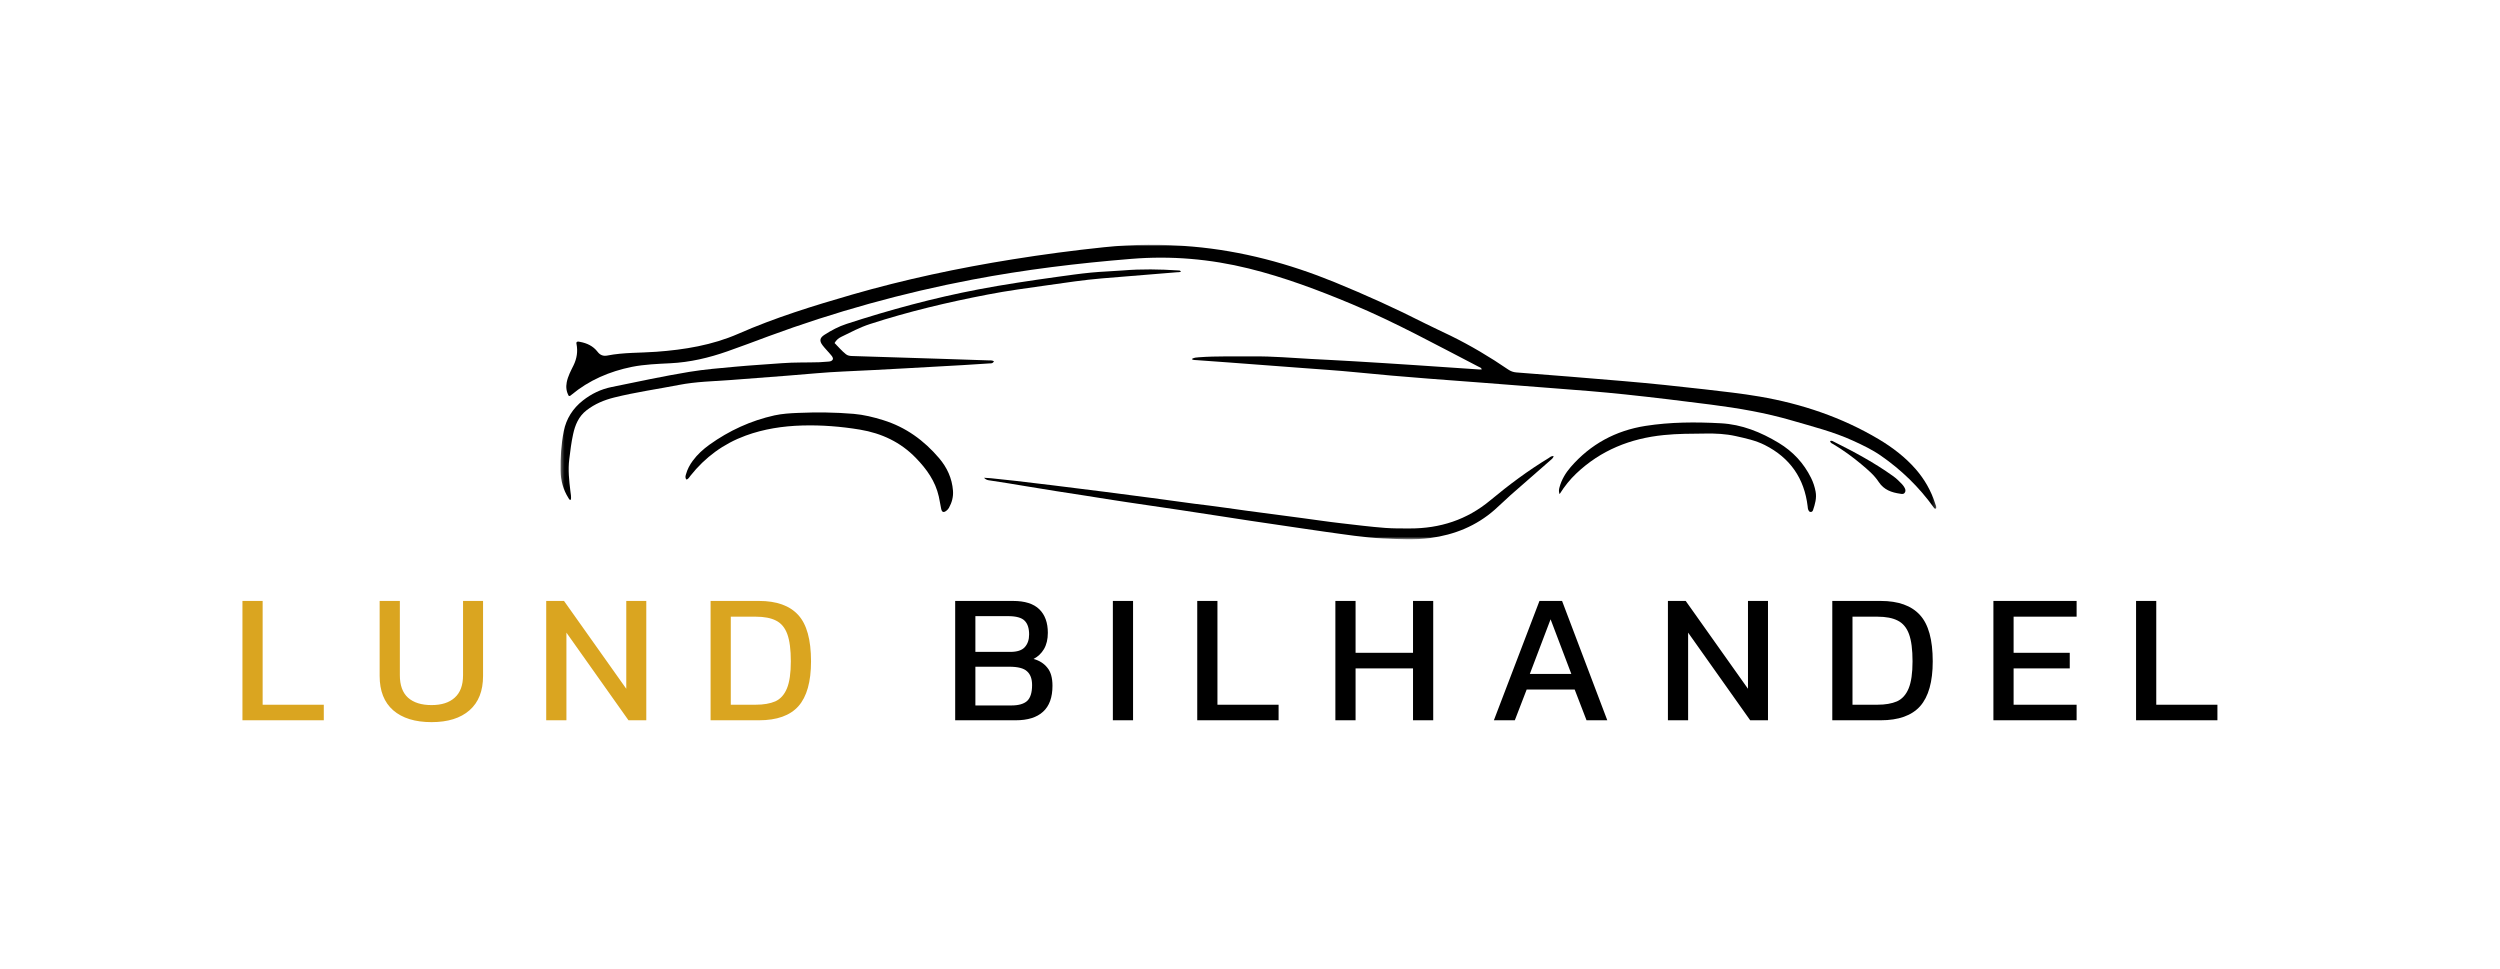
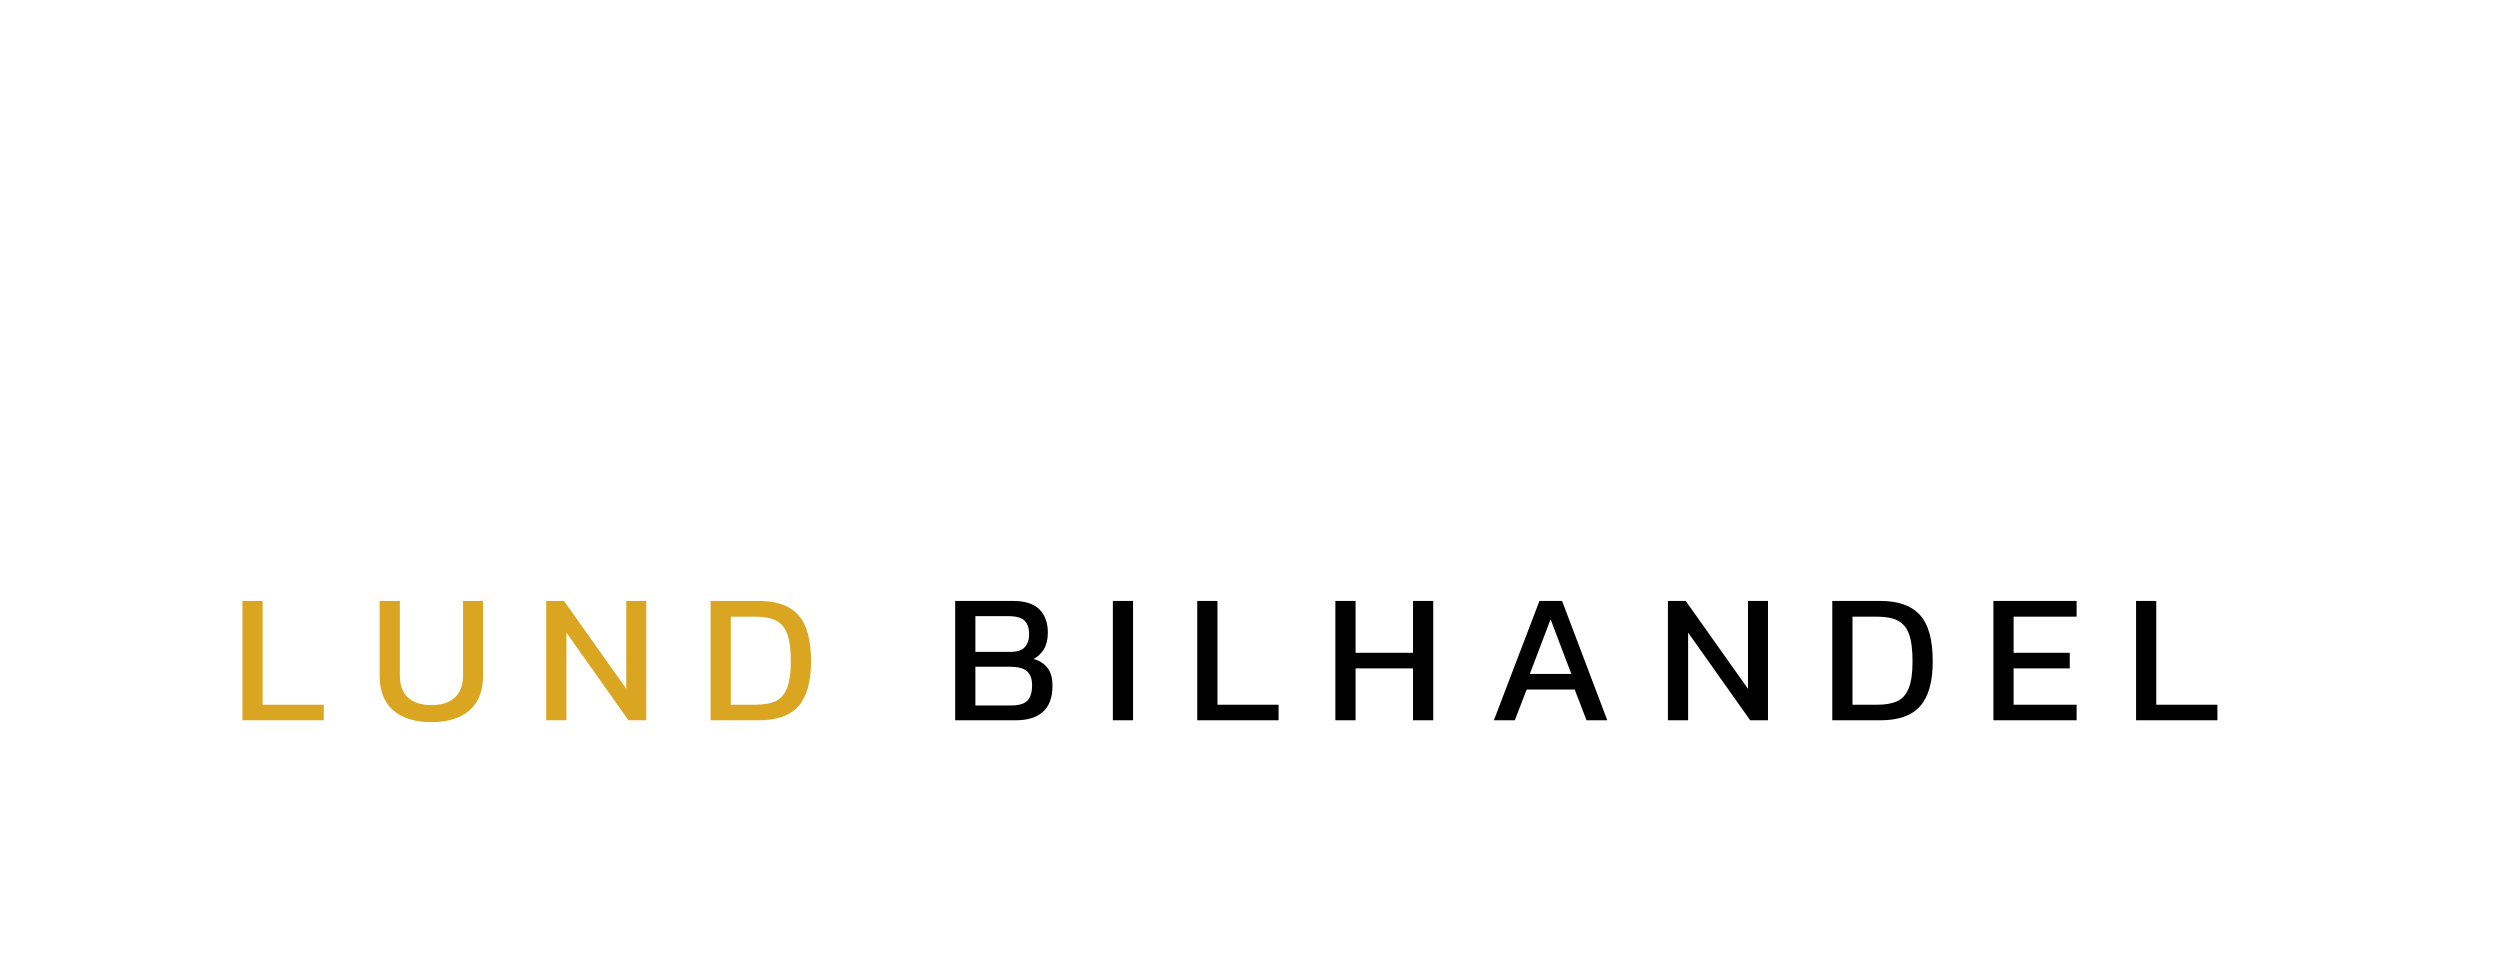
<svg xmlns="http://www.w3.org/2000/svg" width="715" height="277" viewBox="0 0 715 277" fill="none">
  <mask id="mask0_7_15" style="mask-type:luminance" maskUnits="userSpaceOnUse" x="160" y="70" width="394" height="85">
-     <path d="M553.782 70H160.318V154.233H553.782V70Z" fill="white" />
-   </mask>
+     </mask>
  <g mask="url(#mask0_7_15)">
-     <path d="M553.451 143.983C552.289 140.359 550.42 137.1 547.959 134.251C544.927 130.764 541.281 127.983 537.315 125.613C526.763 119.346 515.322 115.494 503.265 113.42C498.115 112.531 492.918 111.984 487.722 111.369C479.95 110.48 472.179 109.659 464.384 108.998C454.151 108.11 443.895 107.312 433.662 106.514C432.796 106.446 432.066 106.172 431.36 105.694C426.072 102.07 420.602 98.834 414.859 96.007C412.443 94.822 410.005 93.728 407.612 92.52C399.156 88.213 390.518 84.316 381.721 80.715C368.662 75.382 355.192 71.758 341.085 70.527C332.606 69.775 324.151 69.821 315.718 70.71C306.966 71.621 298.26 72.784 289.577 74.174C274.079 76.658 258.741 79.917 243.653 84.27C232.622 87.461 221.682 90.834 211.153 95.46C203.7 98.72 195.746 100.019 187.678 100.611C183.029 100.953 178.334 100.771 173.707 101.683C172.613 101.91 171.656 101.614 170.904 100.611C169.628 98.948 167.85 98.127 165.822 97.762C165.502 97.694 165.183 97.603 164.933 97.854C164.796 98.036 164.841 98.218 164.887 98.401C165.297 100.52 164.978 102.526 164.044 104.463C163.269 106.036 162.426 107.585 162.084 109.34C161.81 110.731 161.993 112.052 162.676 113.238C162.699 113.238 162.745 113.26 162.768 113.26C163.087 113.26 163.246 113.078 163.406 112.941C168.465 108.725 174.345 106.218 180.75 104.919C184.351 104.212 188.02 104.076 191.667 103.893C197.319 103.62 202.743 102.343 208.053 100.475C211.973 99.107 215.871 97.626 219.791 96.167C238.753 89.17 258.171 83.769 278.022 79.985C293.087 77.114 308.288 75.268 323.558 74.037C334.908 73.103 346.099 74.06 357.175 76.795C367.317 79.302 377.049 82.971 386.644 86.982C399.088 92.179 410.893 98.697 422.859 104.873C423.201 105.056 423.679 105.124 423.77 105.671C423.52 105.671 423.292 105.694 423.087 105.671C417.047 105.261 410.985 104.85 404.945 104.44C399.042 104.053 393.116 103.665 387.214 103.323C383.157 103.073 379.077 102.89 375.02 102.663C369.482 102.366 363.944 101.865 358.383 101.933C353.209 101.979 348.013 101.796 342.839 102.184C342.201 102.229 341.54 102.252 340.902 102.64C340.902 102.685 340.902 102.708 340.902 102.754C341.381 103.027 341.859 102.959 342.315 103.004C345.369 103.232 348.4 103.437 351.454 103.665C358.428 104.19 365.403 104.714 372.354 105.238C377.436 105.625 382.519 105.944 387.578 106.446C394.484 107.13 401.412 107.745 408.318 108.269C413.628 108.679 418.939 109.067 424.249 109.477C430.995 110.001 437.718 110.548 444.465 111.05C451.256 111.551 458.025 112.098 464.794 112.805C472.976 113.671 481.158 114.673 489.34 115.722C497.157 116.725 504.906 118.046 512.473 120.257C518.376 121.989 524.347 123.471 529.977 126.046C532.711 127.3 535.446 128.599 537.908 130.308C543.765 134.365 548.848 139.288 553.018 145.099C553.178 145.327 553.315 145.601 553.725 145.418C553.907 144.985 553.611 144.461 553.451 143.983Z" fill="black" />
-     <path d="M336.891 77.342C331.672 77 326.453 76.909 321.211 77.342C318.157 77.593 315.103 77.661 312.072 77.957C308.767 78.276 305.462 78.755 302.158 79.211C294.682 80.259 287.23 81.353 279.823 82.766C267.037 85.205 254.502 88.601 242.126 92.635C239.87 93.364 237.773 94.481 235.79 95.757C234.446 96.623 234.286 97.489 235.266 98.765C235.904 99.609 236.679 100.361 237.363 101.181C237.75 101.637 238.229 102.047 238.229 102.708C237.978 103.278 237.477 103.369 236.975 103.415C236.109 103.483 235.22 103.552 234.354 103.597C230.799 103.711 227.221 103.597 223.665 103.871C219.244 104.213 214.8 104.463 210.378 104.873C205.957 105.284 201.535 105.626 197.137 106.355C189.684 107.586 182.322 109.181 174.938 110.685C171.884 111.301 169.149 112.622 166.711 114.537C163.816 116.793 161.925 119.824 161.241 123.311C160.511 127.004 160.261 130.832 160.329 134.639C160.375 137.396 161.058 140.04 162.563 142.41C162.699 142.638 162.791 143.026 163.246 142.934C163.269 142.912 163.269 142.912 163.292 142.889C163.383 142.068 163.246 141.271 163.132 140.473C162.768 137.442 162.426 134.388 162.813 131.334C163.11 128.941 163.383 126.548 163.907 124.2C164.477 121.556 165.48 119.095 167.759 117.34C170.107 115.517 172.796 114.4 175.622 113.694C181.73 112.167 187.975 111.301 194.151 110.093C199.074 109.135 204.088 109.044 209.056 108.68C214.503 108.269 219.95 107.836 225.398 107.426C230.708 107.016 235.995 106.469 241.328 106.241C252.701 105.74 264.074 105.033 275.447 104.418C277.954 104.281 280.438 104.099 282.922 103.939C283.378 103.916 283.948 104.03 284.267 103.301C283.697 103.027 283.218 103.073 282.763 103.073C278.409 102.913 274.056 102.777 269.726 102.64C261.02 102.366 252.337 102.093 243.63 101.819C243.015 101.797 242.445 101.705 241.944 101.318C240.736 100.361 239.779 99.198 238.685 98.105C239.186 97.239 239.824 96.714 240.576 96.35C243.288 95.028 245.932 93.615 248.804 92.68C259.835 89.102 271.071 86.436 282.443 84.248C288.164 83.131 293.953 82.379 299.719 81.558C304.847 80.829 309.975 80.054 315.149 79.621C322.305 79.028 329.439 78.459 336.595 77.866C336.96 77.843 337.37 77.889 337.757 77.684V77.661C337.438 77.273 337.165 77.365 336.891 77.342Z" fill="black" />
    <path d="M444.351 130.445C444.328 130.445 444.328 130.422 444.305 130.422C443.622 130.399 443.257 130.787 442.87 131.038C437.012 134.593 431.52 138.695 426.255 143.071C419.577 148.655 411.828 151.162 403.19 151.139C400.843 151.139 398.473 151.162 396.125 150.98C391.886 150.661 387.67 150.114 383.453 149.635C379.784 149.225 376.137 148.655 372.468 148.176C367.021 147.447 361.574 146.741 356.127 146.011C352.64 145.555 349.176 144.986 345.711 144.575C340.242 143.96 334.817 143.094 329.37 142.41C324.88 141.84 320.391 141.225 315.924 140.655C310.887 140.017 305.85 139.379 300.813 138.764C297.372 138.331 293.93 137.92 290.489 137.533C288.141 137.26 285.817 137.032 283.469 136.781C282.877 136.713 282.284 136.713 281.418 136.644C282.033 137.282 282.558 137.328 283.036 137.396C286.546 137.92 290.056 138.49 293.566 139.083C299.263 140.063 304.961 140.906 310.659 141.795C314.488 142.41 318.317 143.026 322.146 143.595C327.433 144.393 332.743 145.145 338.031 145.943C341.905 146.513 345.803 147.128 349.677 147.721C355.01 148.541 360.366 149.384 365.699 150.136C370.28 150.775 374.838 151.527 379.397 152.142C384.752 152.871 390.086 153.737 395.487 153.988C400.022 154.193 404.535 154.467 409.071 153.874C415.976 152.94 422.198 150.433 427.463 145.806C429.035 144.439 430.494 142.957 432.067 141.567C435.804 138.262 439.588 135.003 443.348 131.698C443.736 131.357 444.214 131.06 444.351 130.399C444.351 130.445 444.351 130.445 444.351 130.445Z" fill="black" />
    <path d="M272.553 140.336C272.279 136.78 270.866 133.726 268.587 131.037C264.257 125.955 259.06 122.171 252.61 120.166C249.83 119.3 247.049 118.616 244.178 118.365C238.867 117.91 233.557 117.864 228.224 118.092C225.968 118.183 223.711 118.32 221.501 118.798C214.732 120.303 208.533 123.151 202.903 127.185C201.103 128.485 199.462 129.966 198.14 131.766C197.274 132.929 196.59 134.205 196.203 135.618C196.066 136.097 195.861 136.621 196.317 137.122C196.339 137.122 196.362 137.145 196.362 137.145C196.385 137.145 196.408 137.145 196.431 137.145C196.978 136.872 197.183 136.416 197.479 136.051C201.672 130.764 206.914 126.912 213.25 124.587C218.469 122.673 223.917 121.852 229.409 121.693C234.947 121.533 240.486 121.966 245.978 122.878C252.177 123.926 257.579 126.456 261.955 130.992C265.009 134.137 267.516 137.624 268.496 142C268.746 143.139 268.929 144.302 269.157 145.441C269.362 146.512 269.863 146.717 270.707 146.034C270.98 145.806 271.253 145.532 271.413 145.213C272.234 143.732 272.689 142.114 272.553 140.336Z" fill="black" />
-     <path d="M519.265 140.609C519.014 139.242 518.581 137.92 517.966 136.689C515.869 132.45 512.792 129.145 508.735 126.684C503.607 123.584 498.16 121.374 492.143 121.055C484.941 120.667 477.739 120.69 470.606 121.807C462.082 123.151 454.903 127.026 449.228 133.567C447.746 135.276 446.607 137.191 446.014 139.379C445.878 139.926 445.741 140.45 446.014 141.27C446.014 141.27 446.037 141.27 446.037 141.293C446.037 141.293 446.037 141.293 446.06 141.293C447.496 139.014 449.023 137.122 450.8 135.436C457.82 128.758 466.298 125.385 475.848 124.428C479.813 124.018 483.802 124.04 487.767 123.995C490.662 123.949 493.579 124.086 496.428 124.724C499.254 125.362 502.103 125.955 504.724 127.277C511.949 130.923 516.028 136.78 516.986 144.803C517.031 145.168 517.031 145.509 517.191 145.851C517.327 146.148 517.487 146.421 517.852 146.421C518.216 146.444 518.421 146.193 518.535 145.874C519.105 144.165 519.607 142.433 519.265 140.609Z" fill="black" />
    <path d="M544.631 139.356C544.426 139.037 544.221 138.718 543.97 138.467C543.173 137.624 542.352 136.827 541.395 136.143C536.085 132.337 530.341 129.26 524.507 126.343C524.233 126.206 523.983 126.024 523.595 126.069C523.572 126.069 523.572 126.069 523.55 126.092C523.527 126.115 523.504 126.115 523.481 126.138C523.481 126.138 523.458 126.138 523.458 126.16C523.458 126.183 523.436 126.206 523.436 126.229C523.436 126.251 523.436 126.274 523.436 126.297C523.618 126.753 524.005 126.844 524.302 127.026C527.128 128.713 529.771 130.627 532.301 132.747C534.147 134.297 536.016 135.846 537.338 137.875C538.819 140.108 541.007 140.861 543.446 141.202C543.879 141.271 544.403 141.408 544.722 140.952C545.155 140.382 544.927 139.858 544.631 139.356Z" fill="black" />
  </g>
  <path d="M69.339 206V171.868H75.116V201.548H92.606V206H69.339ZM123.42 206.53C118.72 206.53 115.063 205.399 112.449 203.138C109.869 200.877 108.58 197.608 108.58 193.333V171.868H114.357V193.121C114.357 195.983 115.134 198.121 116.689 199.534C118.279 200.947 120.522 201.654 123.42 201.654C126.282 201.654 128.49 200.947 130.045 199.534C131.635 198.121 132.43 195.983 132.43 193.121V171.868H138.154V193.333C138.154 197.608 136.864 200.877 134.285 203.138C131.705 205.399 128.084 206.53 123.42 206.53ZM156.218 206V171.868H161.306L179.114 196.99V171.868H184.838V206H179.75L161.995 180.931V206H156.218ZM203.228 206V171.868H217.061C222.114 171.868 225.859 173.211 228.297 175.896C230.735 178.546 231.954 182.963 231.954 189.146C231.954 194.976 230.753 199.251 228.35 201.972C225.948 204.657 222.185 206 217.061 206H203.228ZM209.005 201.548H216.16C218.386 201.548 220.241 201.23 221.725 200.594C223.209 199.923 224.322 198.686 225.064 196.884C225.806 195.082 226.177 192.503 226.177 189.146C226.177 185.789 225.842 183.192 225.17 181.355C224.499 179.518 223.421 178.228 221.937 177.486C220.489 176.744 218.563 176.373 216.16 176.373H209.005V201.548Z" fill="#DAA520" />
  <path d="M273.182 206V171.868H289.718C293.11 171.868 295.619 172.663 297.244 174.253C298.869 175.843 299.682 178.087 299.682 180.984C299.682 182.821 299.311 184.376 298.569 185.648C297.827 186.885 296.838 187.821 295.601 188.457C297.262 188.916 298.569 189.747 299.523 190.948C300.512 192.114 301.007 193.845 301.007 196.142C301.007 199.463 300.106 201.937 298.304 203.562C296.537 205.187 293.923 206 290.46 206H273.182ZM278.959 186.443H288.923C290.866 186.443 292.244 186.001 293.057 185.118C293.905 184.199 294.329 182.98 294.329 181.461C294.329 179.694 293.905 178.387 293.057 177.539C292.209 176.656 290.619 176.214 288.287 176.214H278.959V186.443ZM278.959 201.76H289.241C291.29 201.76 292.792 201.336 293.746 200.488C294.7 199.605 295.177 198.085 295.177 195.93C295.177 194.163 294.7 192.856 293.746 192.008C292.827 191.125 291.131 190.683 288.658 190.683H278.959V201.76ZM318.278 206V171.868H324.055V206H318.278ZM342.411 206V171.868H348.188V201.548H365.678V206H342.411ZM381.917 206V171.868H387.694V186.708H404.124V171.868H409.901V206H404.124V191.16H387.694V206H381.917ZM427.248 206L440.286 171.868H446.752L459.684 206H453.748L450.356 197.202H436.629L433.237 206H427.248ZM437.53 192.75H449.402L443.466 177.115L437.53 192.75ZM477.025 206V171.868H482.113L499.921 196.99V171.868H505.645V206H500.557L482.802 180.931V206H477.025ZM524.036 206V171.868H537.869C542.921 171.868 546.667 173.211 549.105 175.896C551.543 178.546 552.762 182.963 552.762 189.146C552.762 194.976 551.56 199.251 549.158 201.972C546.755 204.657 542.992 206 537.869 206H524.036ZM529.813 201.548H536.968C539.194 201.548 541.049 201.23 542.533 200.594C544.017 199.923 545.13 198.686 545.872 196.884C546.614 195.082 546.985 192.503 546.985 189.146C546.985 185.789 546.649 183.192 545.978 181.355C545.306 179.518 544.229 178.228 542.745 177.486C541.296 176.744 539.37 176.373 536.968 176.373H529.813V201.548ZM570.114 206V171.868H593.911V176.373H575.891V186.708H591.95V191.16H575.891V201.548H593.911V206H570.114ZM610.914 206V171.868H616.691V201.548H634.181V206H610.914Z" fill="black" />
</svg>